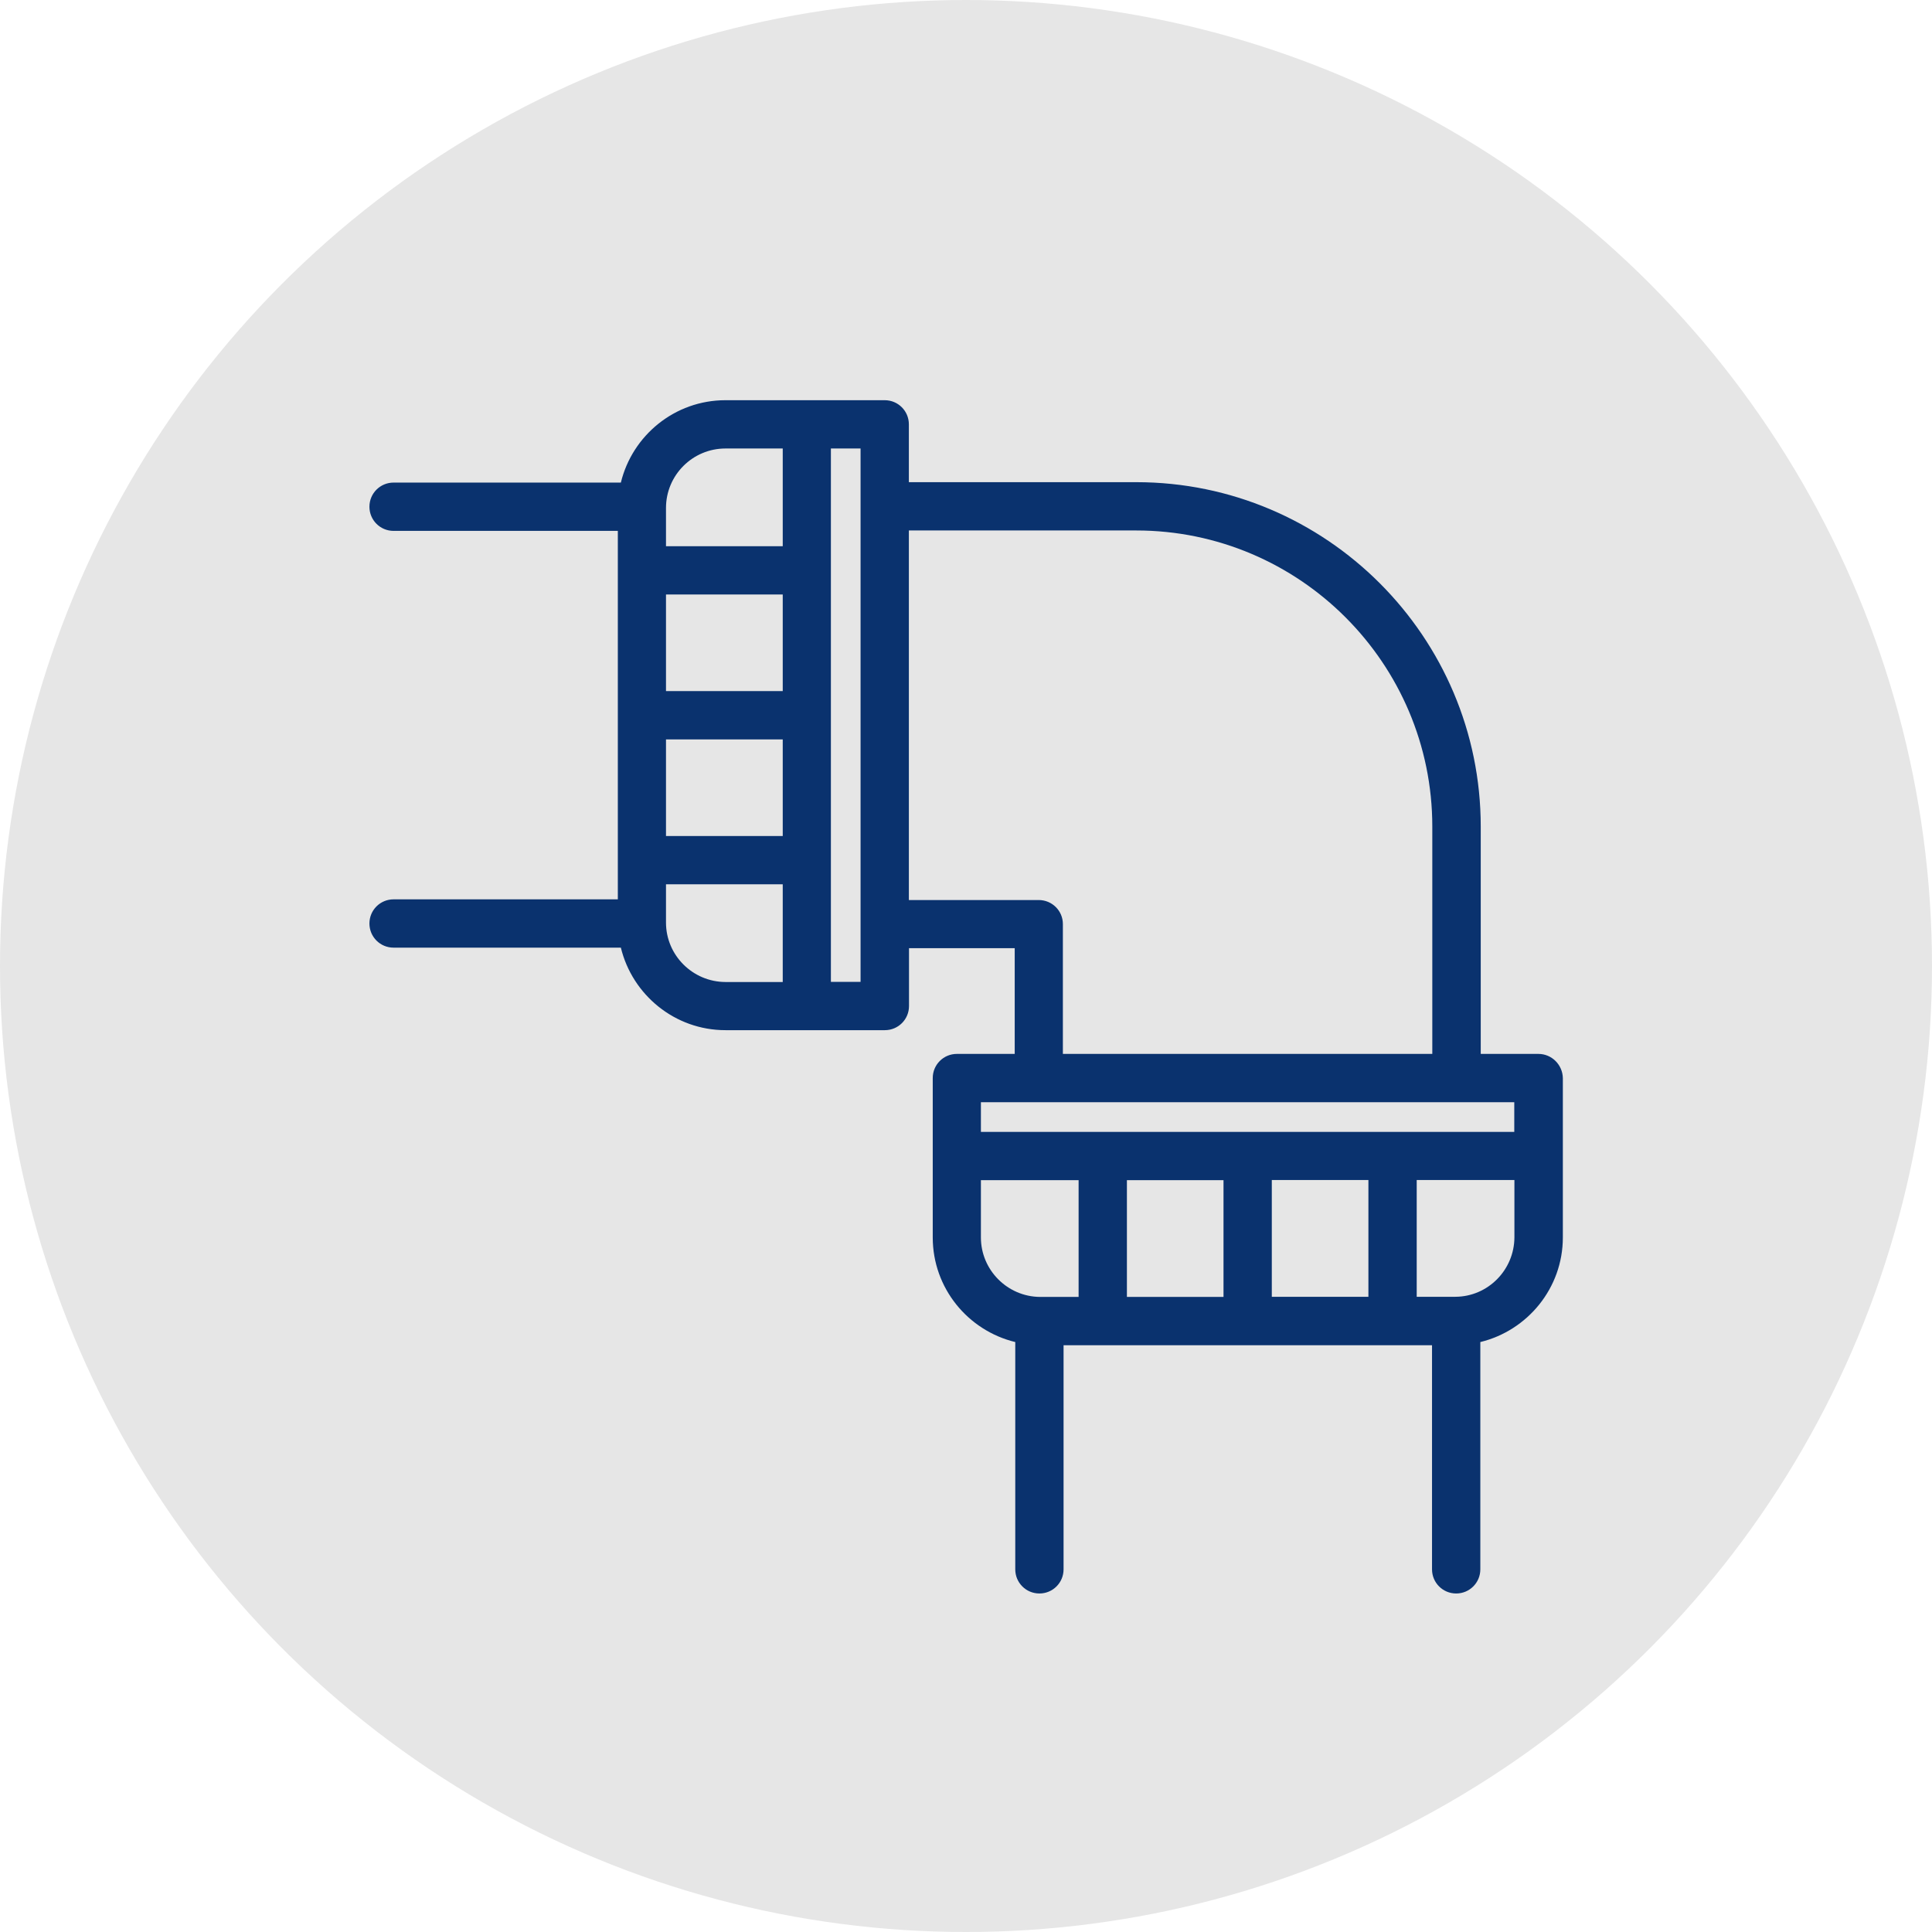
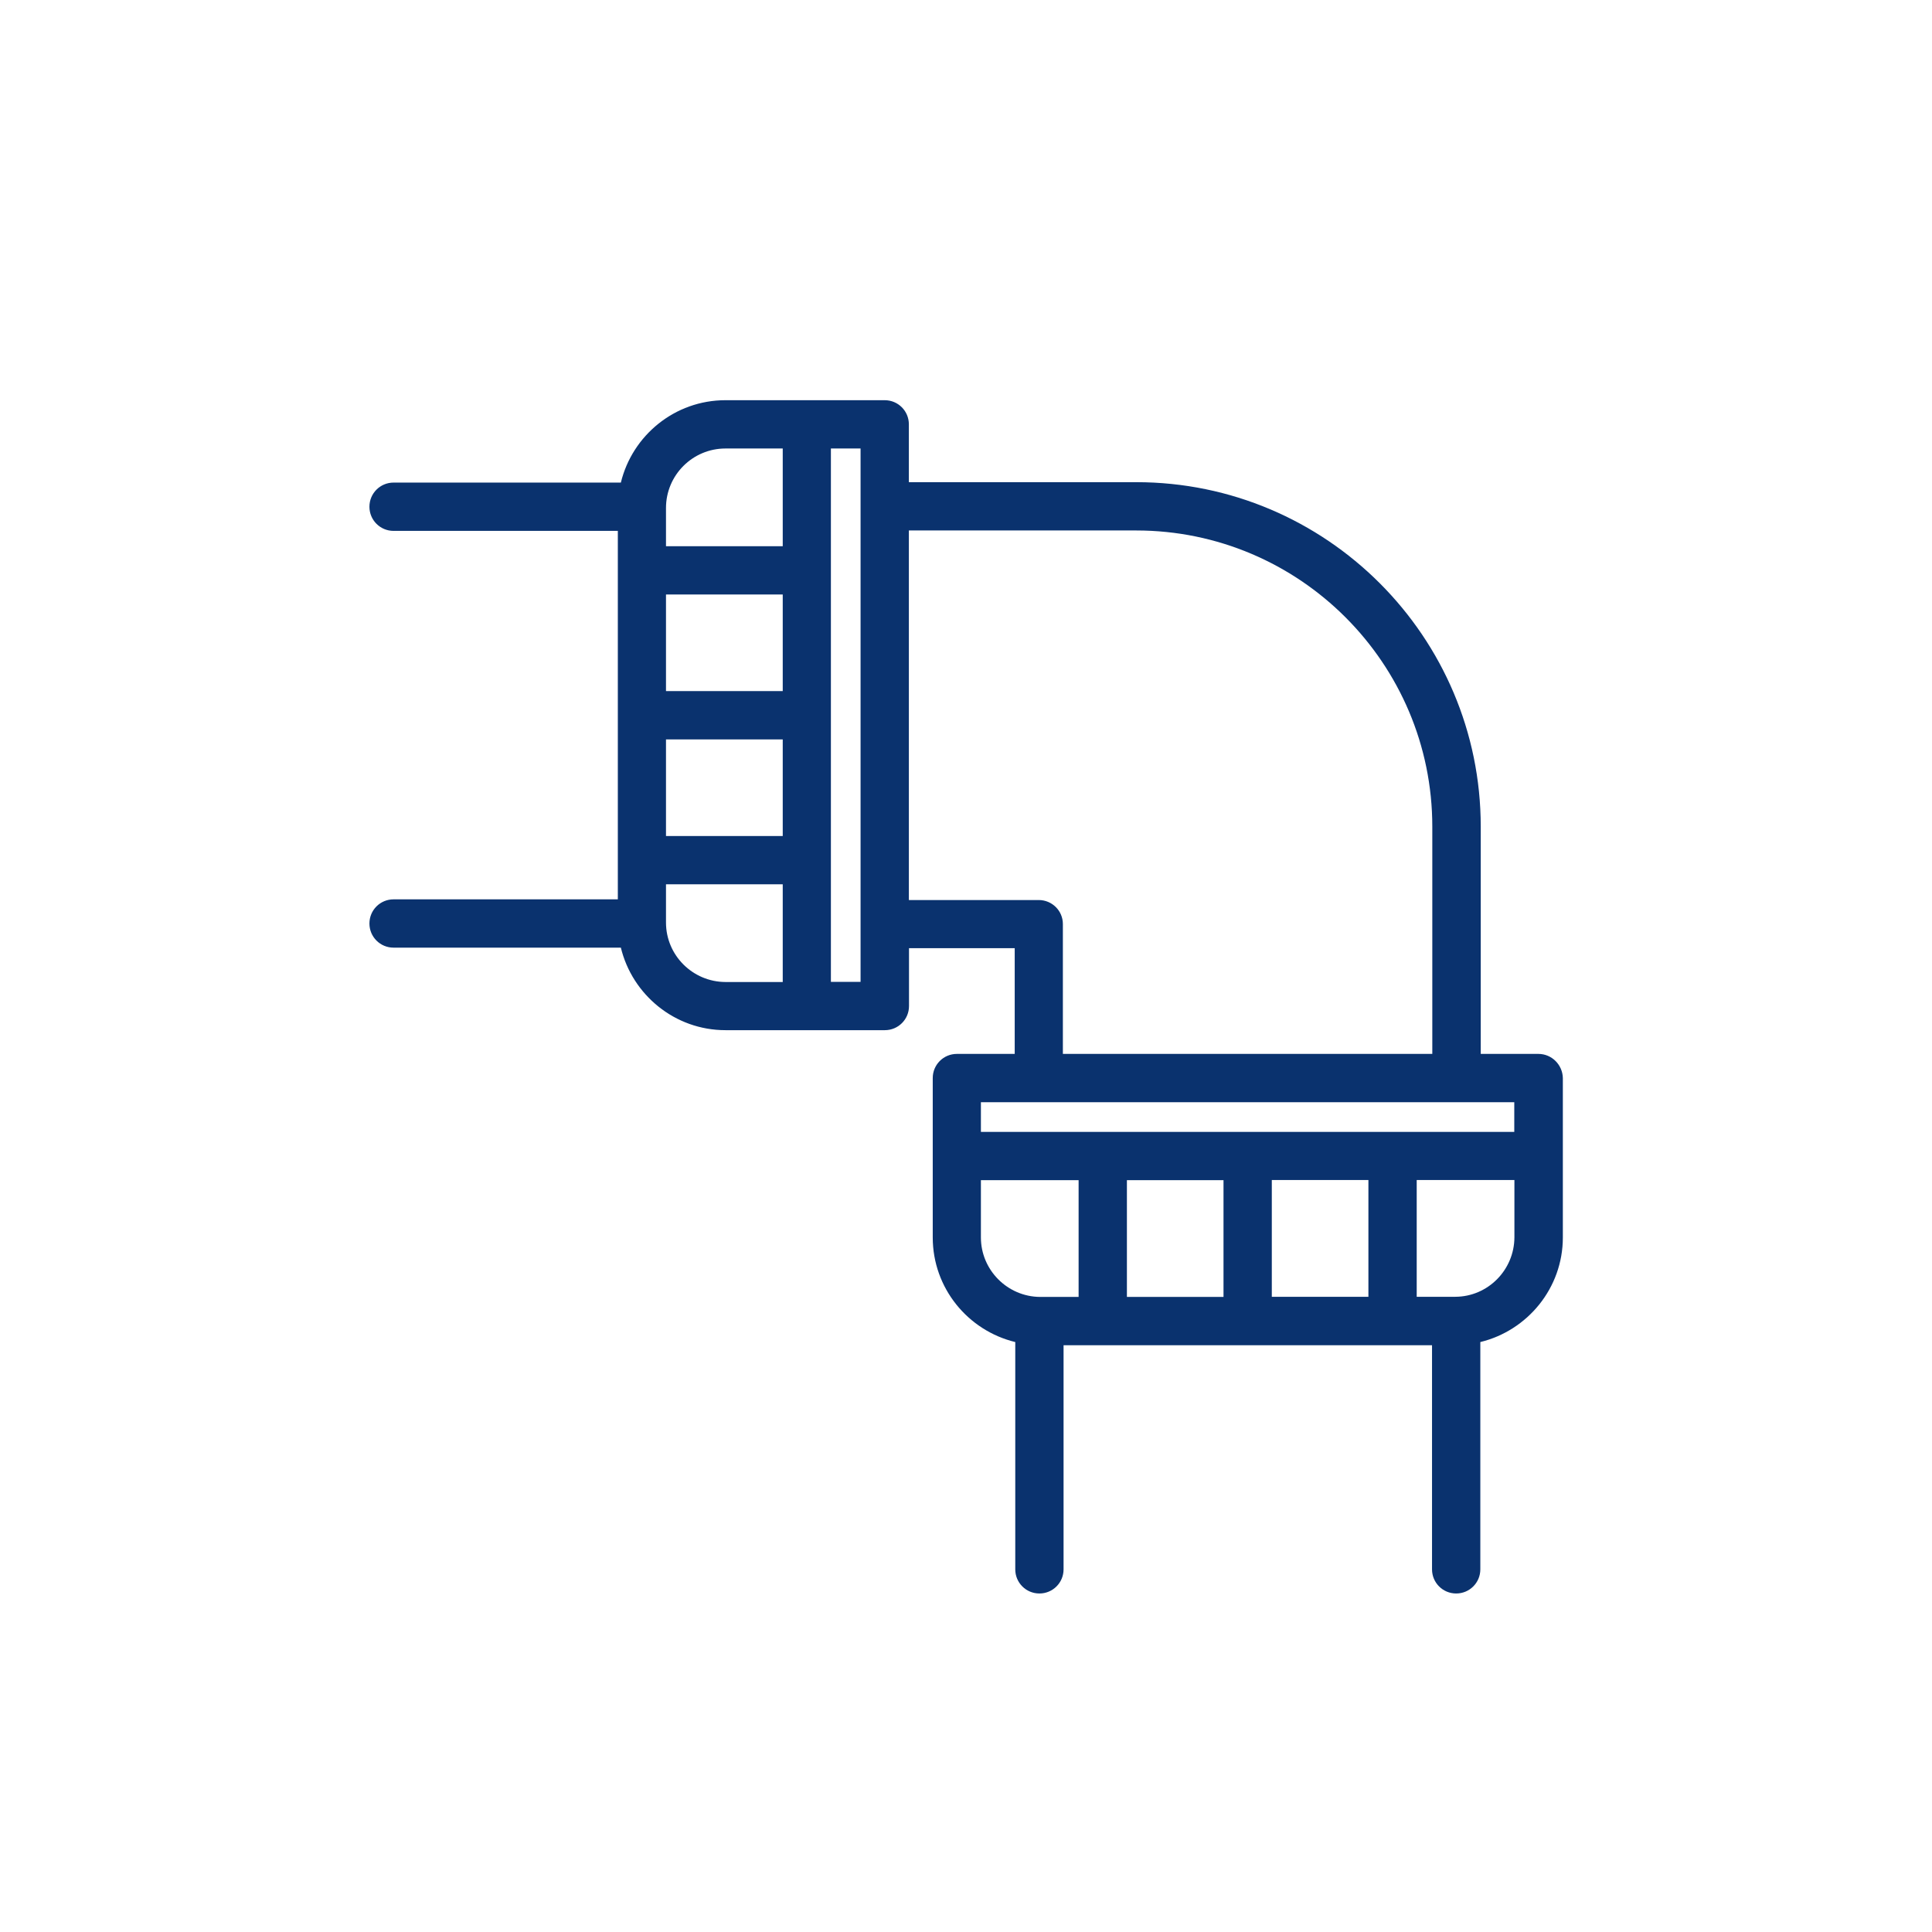
<svg xmlns="http://www.w3.org/2000/svg" enable-background="new 0 0 140 140" viewBox="0 0 140 140">
-   <circle cx="70" cy="70" fill="#e6e6e6" r="70" />
  <path d="m111.48 76.37h-4.18v-16.47c0-13.76-11.2-24.96-24.96-24.96h-16.48v-4.19c0-.97-.78-1.75-1.75-1.75h-11.54c-3.67 0-6.75 2.55-7.58 5.97h-16.47c-.97 0-1.75.78-1.75 1.75s.78 1.75 1.75 1.75h16.25v26.7h-16.25c-.97 0-1.75.78-1.75 1.75s.78 1.75 1.75 1.75h16.47c.83 3.42 3.91 5.98 7.58 5.98h11.55c.97 0 1.75-.78 1.75-1.75v-4.19h7.66v7.66h-4.19c-.97 0-1.75.78-1.75 1.75v11.55c0 3.67 2.55 6.75 5.98 7.58v16.47c0 .97.78 1.75 1.75 1.75s1.75-.78 1.75-1.75v-16.24h26.7v16.24c0 .97.78 1.75 1.75 1.75s1.75-.78 1.75-1.75v-16.47c3.42-.83 5.98-3.91 5.98-7.58v-11.55c-.02-.96-.8-1.75-1.77-1.75zm-54.76-26.29h-8.46v-7h8.46zm-8.46 3.5h8.46v7h-8.46zm4.31-21.08h4.15v7.08h-8.46v-2.77c0-2.38 1.93-4.31 4.31-4.31zm-4.31 34.35v-2.77h8.46v7.08h-4.15c-2.38-.01-4.31-1.94-4.31-4.31zm14.1 4.3h-2.15v-38.65h2.15v4.19 30.28zm12.91-5.93h-9.41v-26.78h16.47c11.84 0 21.46 9.63 21.46 21.46v16.47h-26.77v-9.41c0-.96-.78-1.74-1.75-1.74zm0 14.65h30.28 4.18v2.15h-38.65v-2.15zm13.39 5.65v8.46h-7v-8.46zm3.5 8.45v-8.46h7v8.46zm-21.08-4.3v-4.15h7.08v8.46h-2.8c-2.36-.02-4.28-1.95-4.28-4.31zm34.38 4.3h-2.8v-8.46h7.08v4.15c-.01 2.37-1.92 4.3-4.28 4.31z" fill="#0a326e" />
</svg>